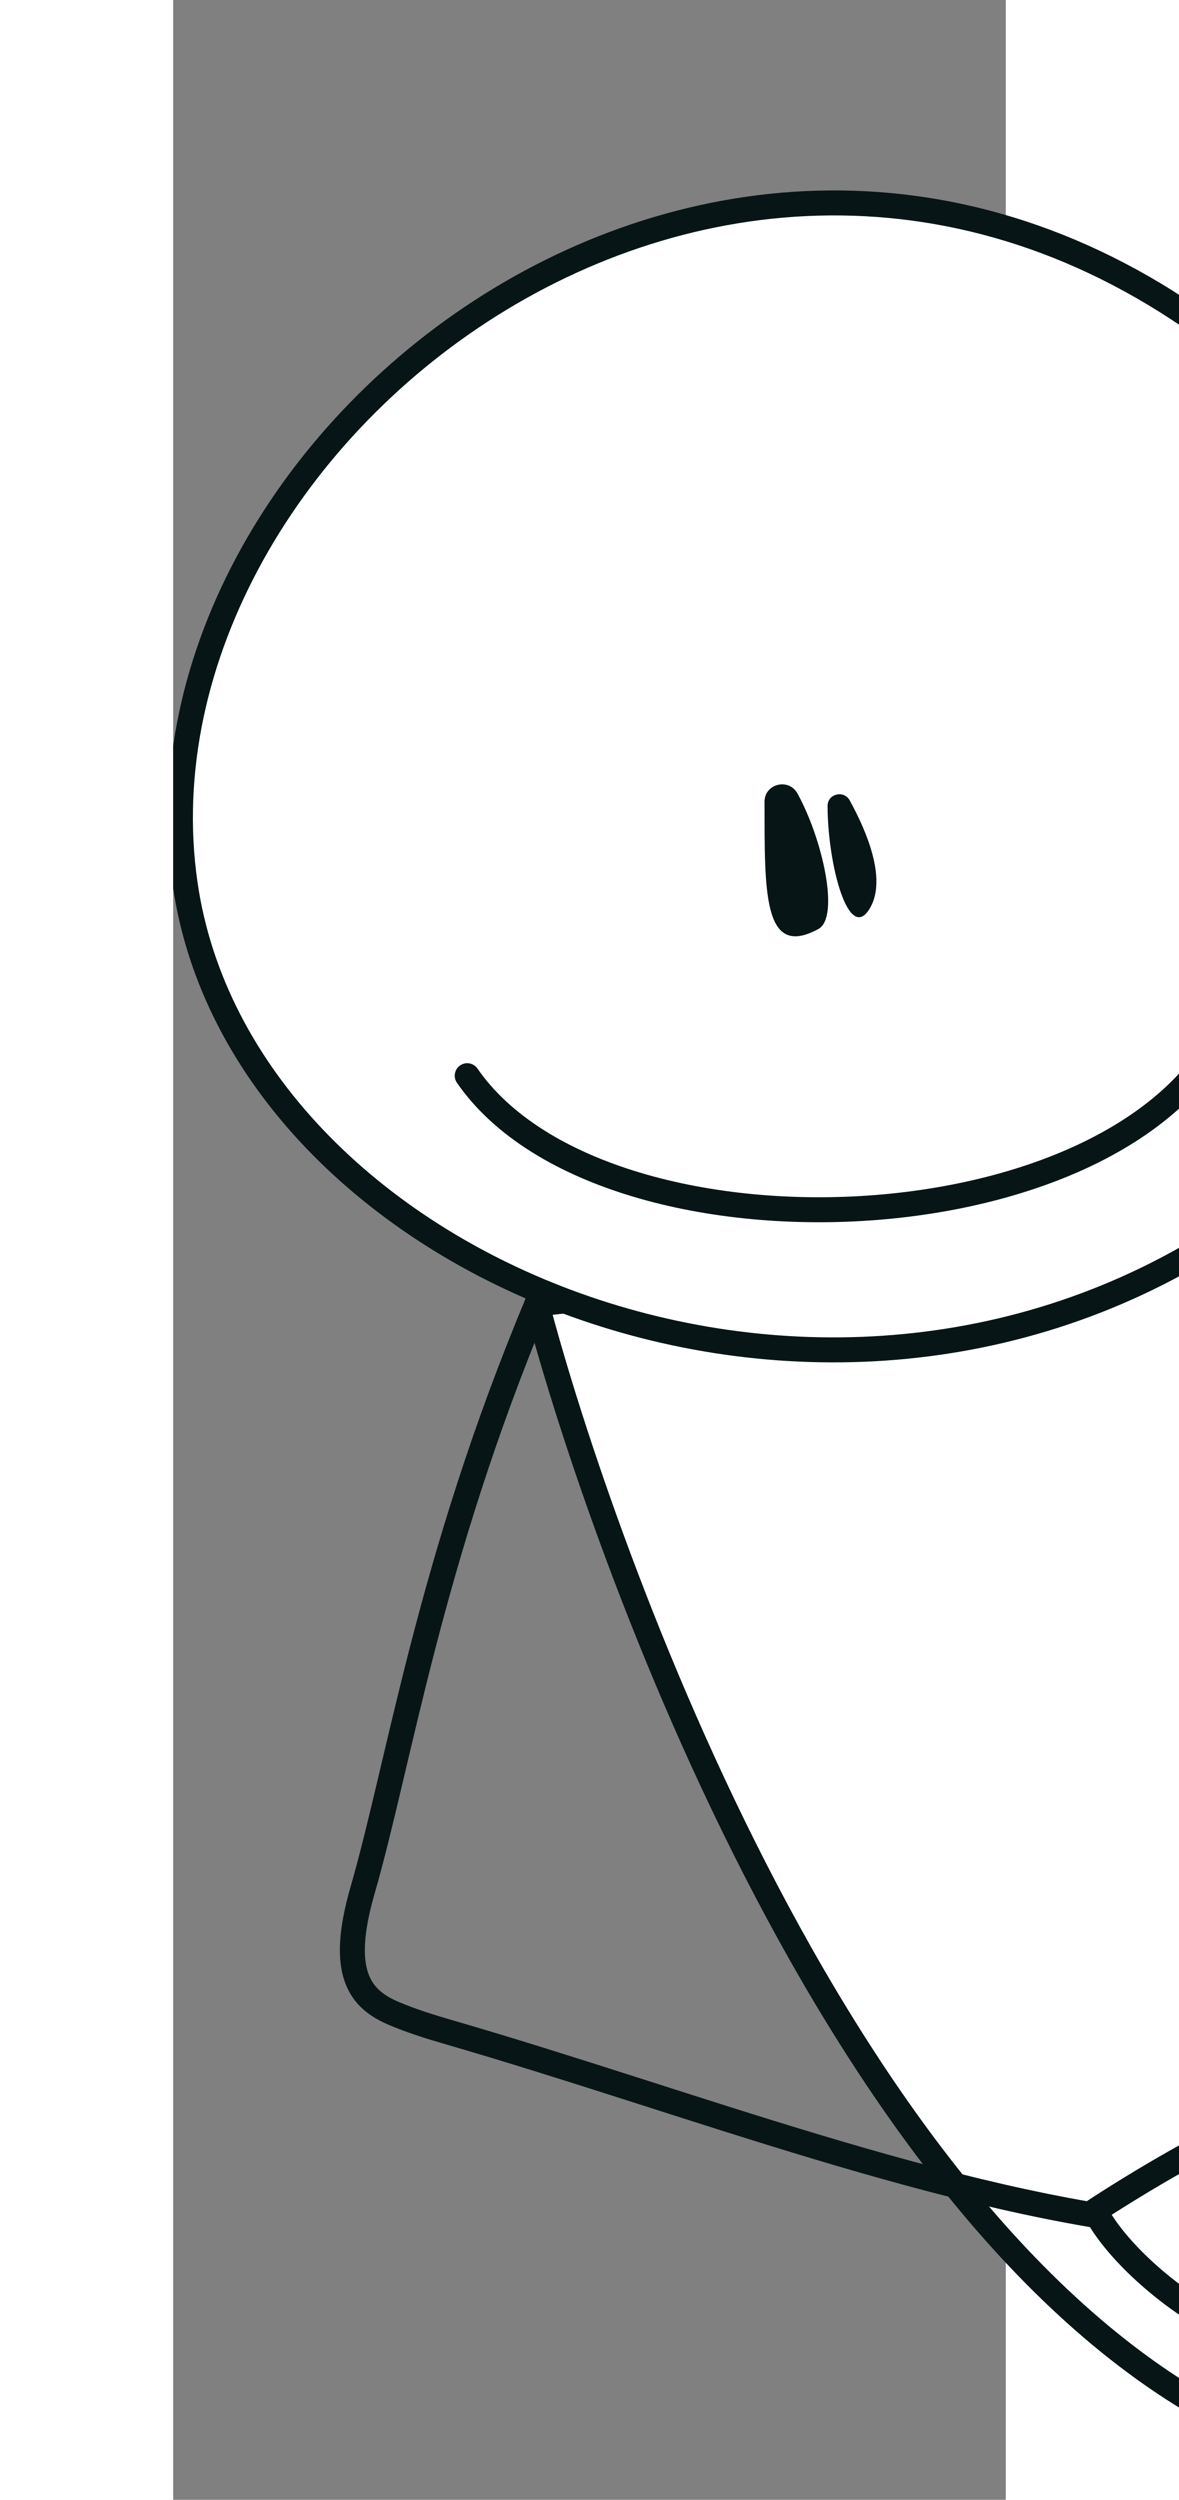
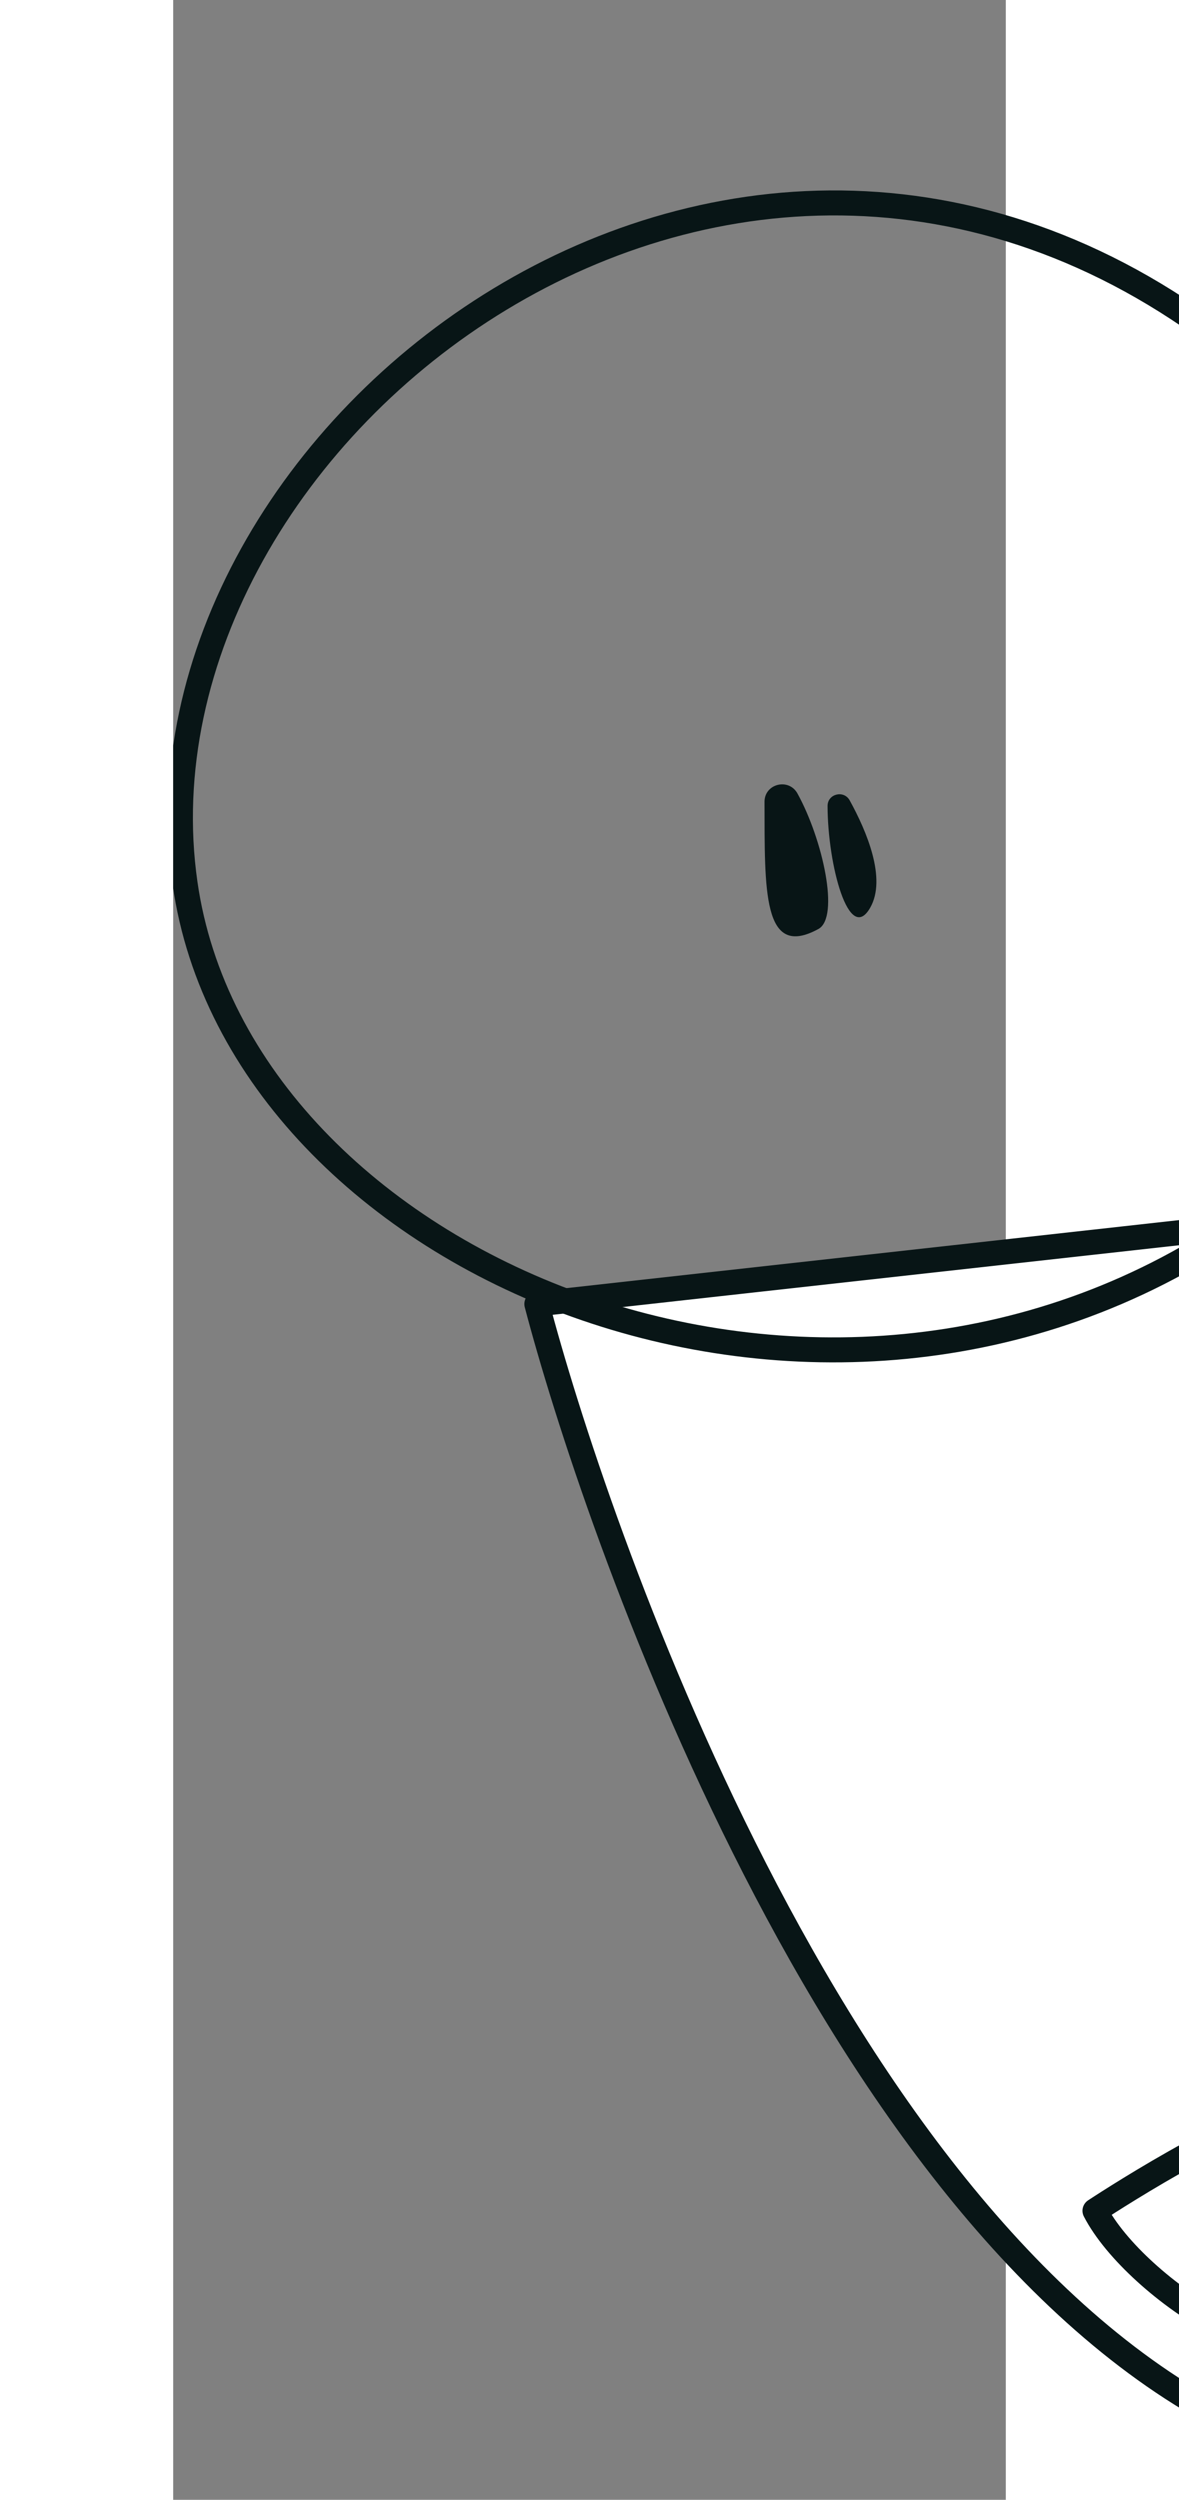
<svg xmlns="http://www.w3.org/2000/svg" class="kameleoonElement_svgIntersticePmu-18_drawMan" width="118" height="250" viewBox="0 120 100 300" fill="none">
  <rect x="0" y="120" width="100" height="300" fill="#808080" stroke="none" />
  <g clip-path="url(#clip0_276_460)">
    <path d="M43.676 276.497C50.307 301.783 78.84 387.111 127.797 411.073V267.156L43.676 276.491V276.497Z" fill="white" stroke="#081516" stroke-width="3" stroke-linecap="round" stroke-linejoin="round" />
-     <path d="M43.676 276.497C30.726 307.469 27.188 331.471 22.744 346.856C19.864 356.816 22.444 359.922 26.518 361.639C28.717 362.565 30.858 363.23 33.15 363.895C62.092 372.281 92.887 384.456 120.681 387.203" stroke="#081516" stroke-width="3" stroke-linecap="round" stroke-linejoin="round" />
-     <path d="M127.797 162.245C67.909 114.31 -6.302 171.991 1.425 226.011C7.999 271.98 77.94 301.257 127.803 267.162" fill="white" />
    <path d="M127.797 162.245C67.909 114.31 -6.302 171.991 1.425 226.011C7.999 271.98 77.94 301.257 127.803 267.162" stroke="#081516" stroke-width="3" stroke-linecap="round" stroke-linejoin="round" />
    <path d="M74.979 215.23C73.929 213.321 71.014 214.05 71.02 216.225C71.049 226.809 70.766 235.155 77.49 231.488C80.075 230.077 78.015 220.742 74.979 215.23Z" fill="#081516" />
    <path d="M81.252 216.057C80.548 214.773 78.586 215.265 78.592 216.728C78.609 223.836 81.166 233.403 83.717 228.926C85.702 225.444 83.295 219.764 81.252 216.057Z" fill="#081516" />
-     <path d="M127.797 239.73C118.748 270.112 52.097 273.368 35.314 249.094" stroke="#081516" stroke-width="3" stroke-linecap="round" stroke-linejoin="round" />
    <path d="M110.708 385.312C115.597 394.786 136.021 407.932 138.953 397.805C141.884 387.678 142.866 372.004 135.369 372.981C127.872 373.959 110.708 385.312 110.708 385.312Z" fill="white" stroke="#081516" stroke-width="3" stroke-linecap="round" stroke-linejoin="round" />
  </g>
  <defs>
    <clipPath id="clip0_276_460">
      <rect width="142" height="553" fill="white" />
    </clipPath>
  </defs>
</svg>